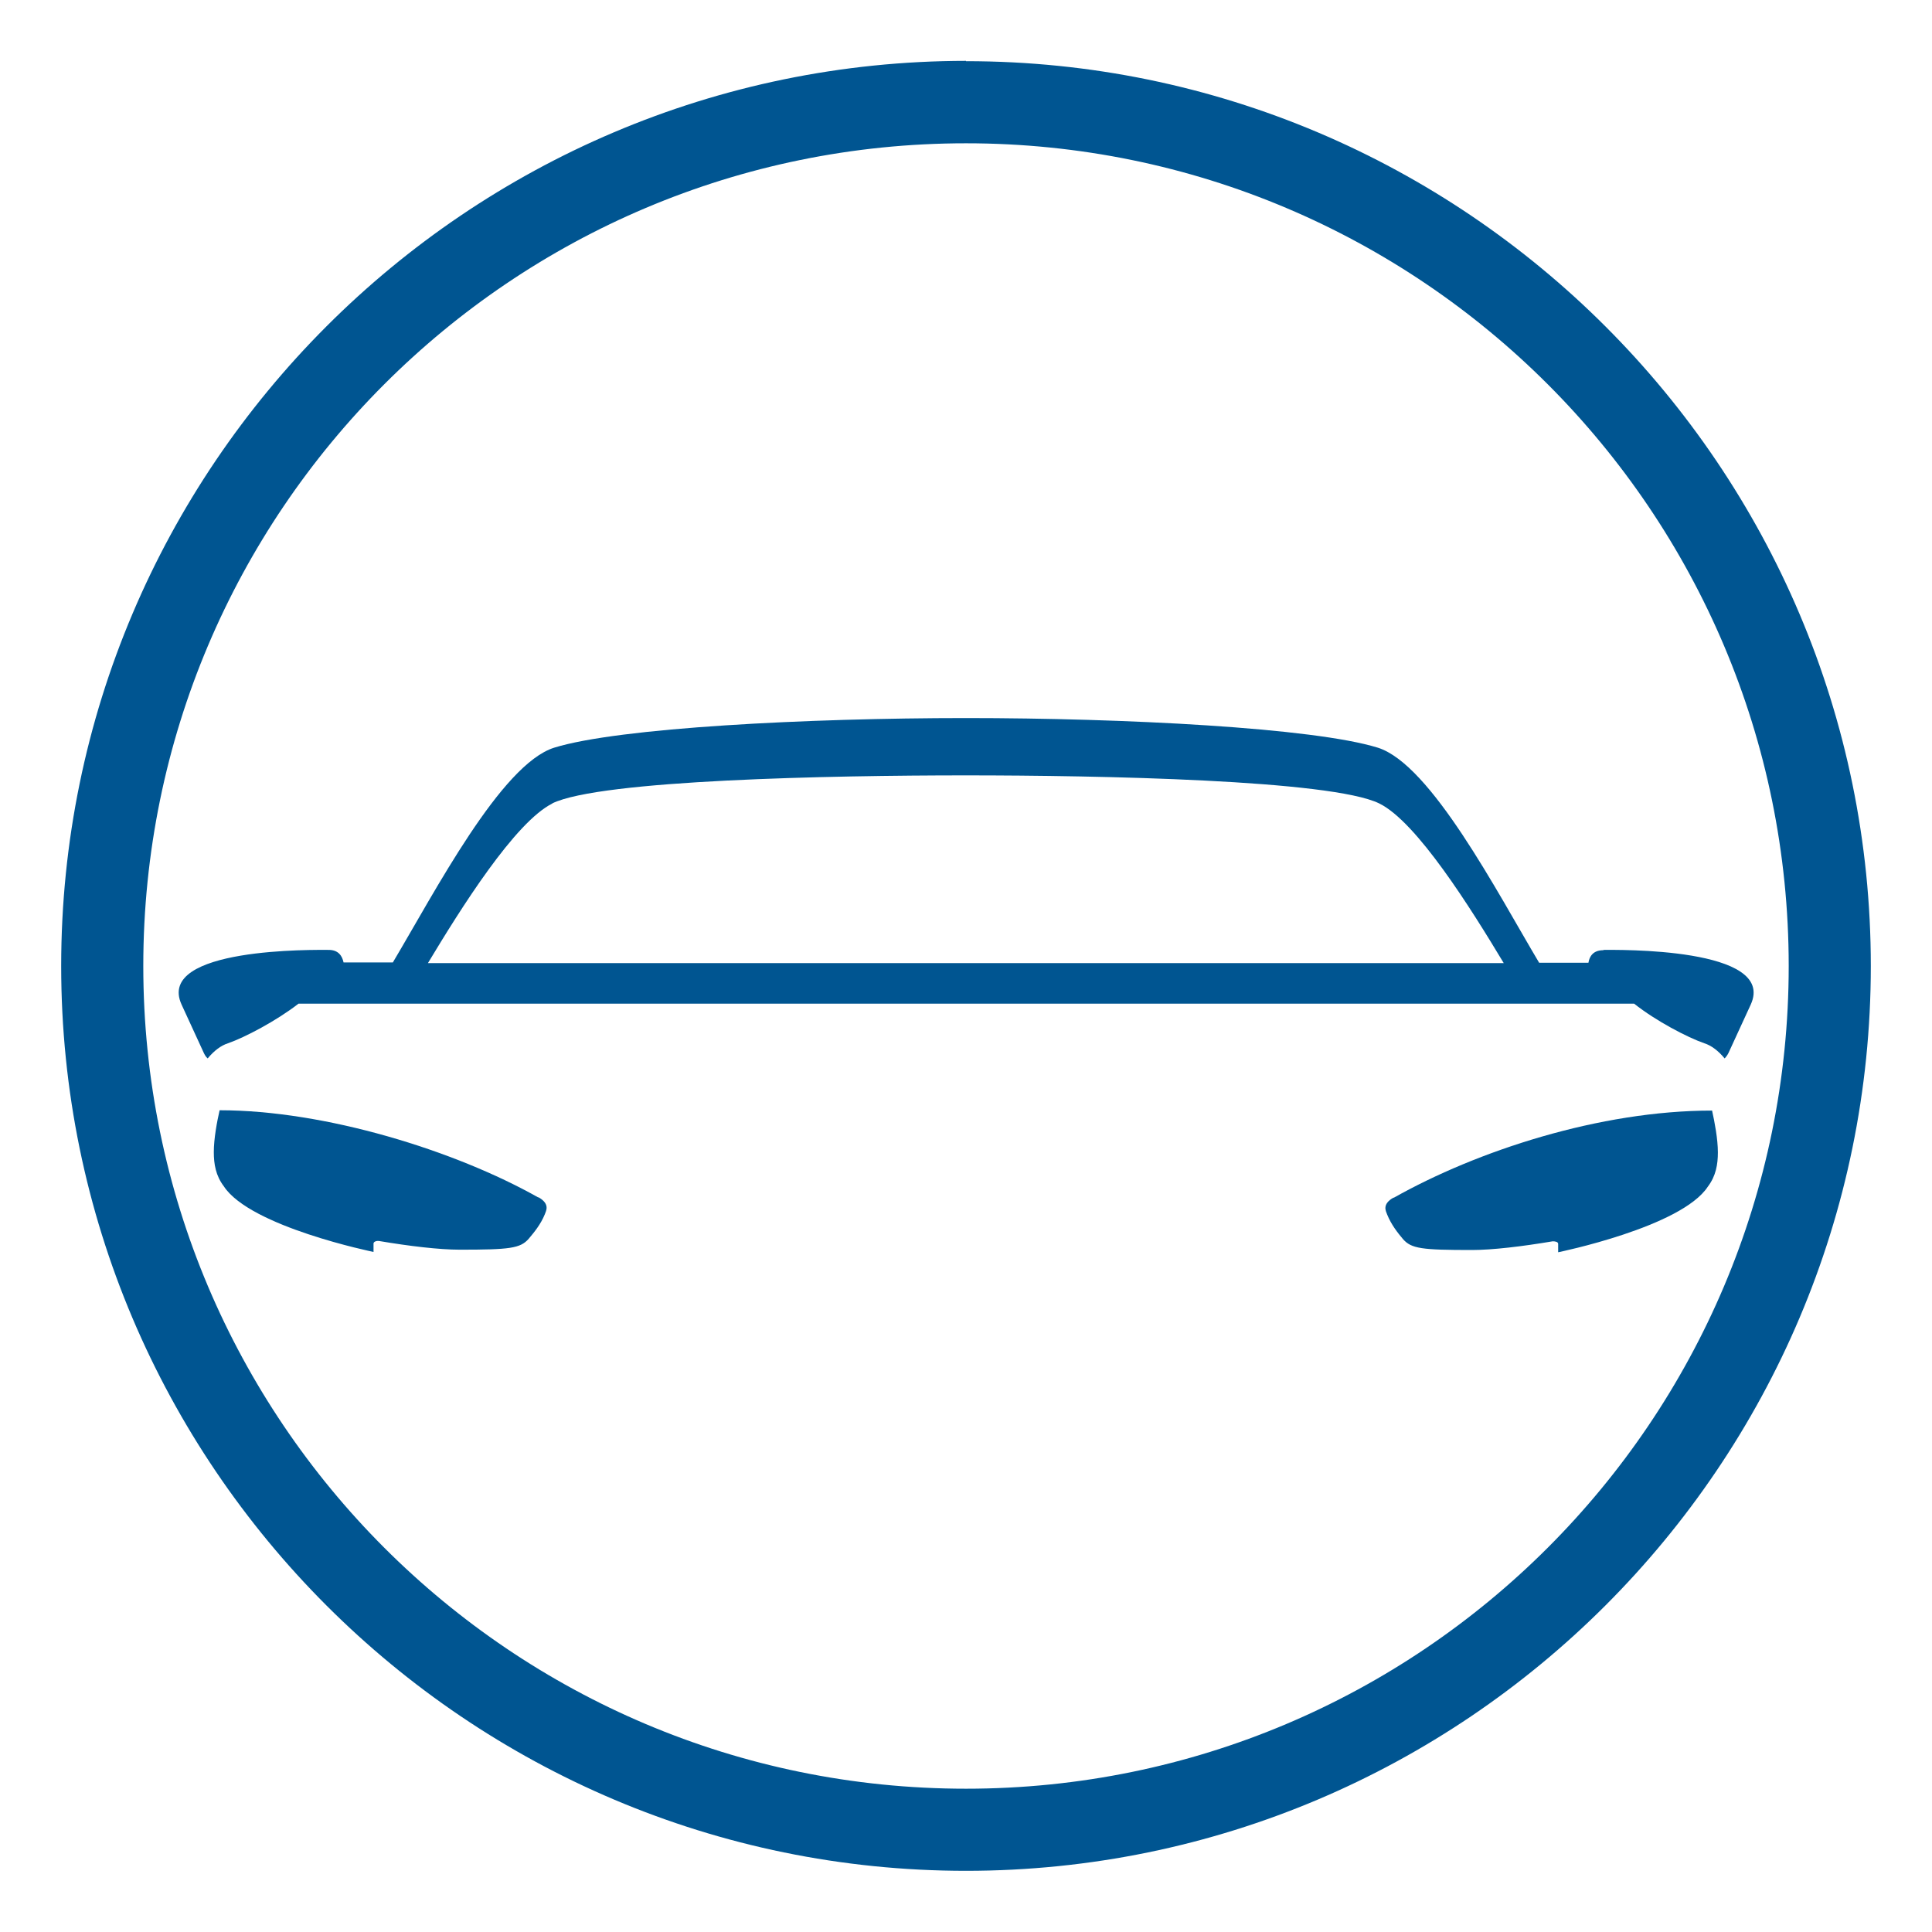
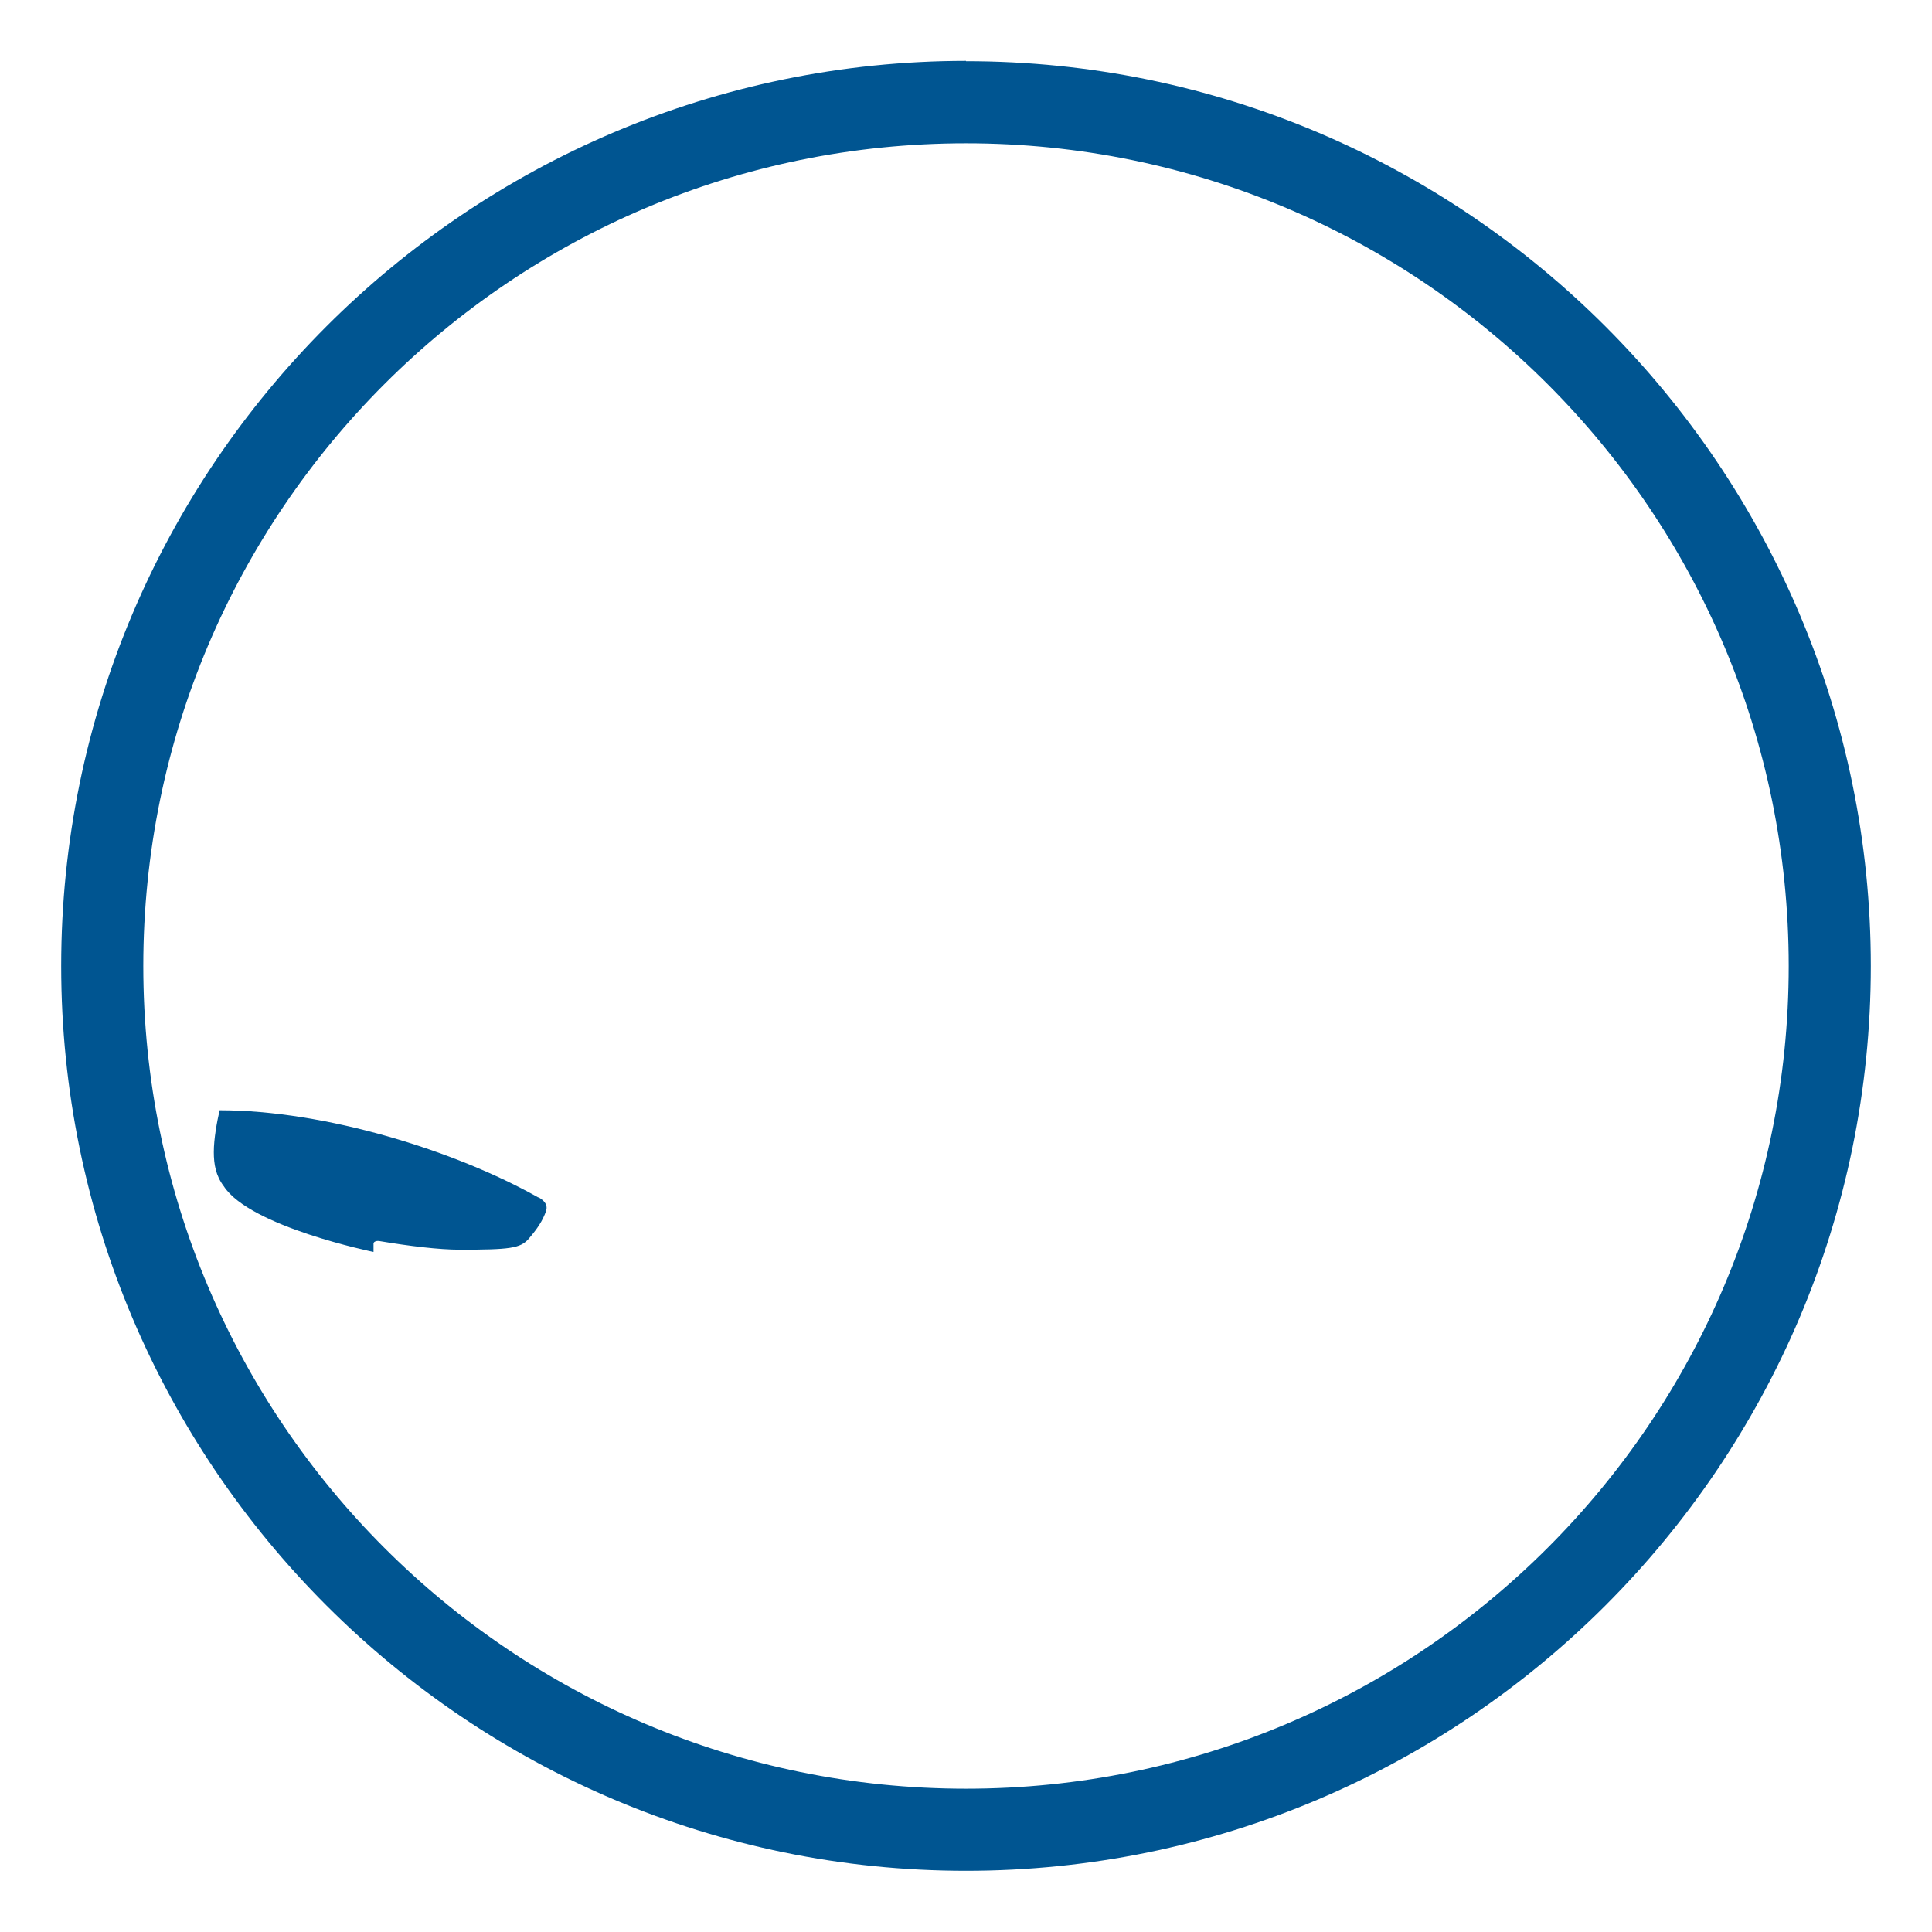
<svg xmlns="http://www.w3.org/2000/svg" id="Layer_2" data-name="Layer 2" viewBox="0 0 60 60">
  <defs>
    <style>
      .cls-1 {
        fill: #005591;
      }
    </style>
  </defs>
  <path class="cls-1" d="M30,4.45c14.11,0,25.55,11.44,25.55,25.55s-11.44,25.55-25.55,25.55S4.45,44.11,4.45,30,15.89,4.45,30,4.45m0-2.56C14.5,1.9,1.9,14.5,1.9,30s12.61,28.1,28.1,28.1,28.1-12.61,28.1-28.1S45.5,1.9,30,1.9h0Z" />
  <g>
    <path class="cls-1" d="M16.72,37.19c-2.59-1.46-6.62-2.71-9.9-2.71-.08,.35-.18,.88-.18,1.3,0,.37,.06,.73,.31,1.06,.82,1.26,4.65,2.04,4.65,2.04v-.26c0-.07,.12-.09,.17-.08,.95,.16,1.87,.27,2.51,.27,1.55,0,1.88-.04,2.14-.34,.16-.19,.37-.44,.5-.76,.04-.11,.17-.32-.2-.53Z" />
-     <path class="cls-1" d="M49.79,29.51c-.32,0-.43,.2-.46,.39h-1.53c-1.31-2.2-3.36-6.16-5.01-6.68-2-.62-7.88-.92-12.79-.92s-10.79,.3-12.79,.92c-1.65,.52-3.7,4.47-5.01,6.67h-1.53c-.04-.19-.15-.39-.46-.39-.38,0-5.39-.09-4.57,1.7l.69,1.5c.03,.06,.06,.12,.12,.17,.2-.24,.41-.4,.63-.47,.52-.18,1.51-.7,2.19-1.23H50.75c.68,.54,1.66,1.05,2.18,1.23,.22,.07,.43,.23,.63,.47,.05-.05,.09-.11,.12-.17l.69-1.5c.82-1.79-4.19-1.7-4.57-1.7Zm-32.64-4.56c1.5-.73,8.68-.87,12.84-.87s11.34,.14,12.84,.87c1.17,.57,2.86,3.28,3.87,4.96H13.29c1.01-1.68,2.7-4.38,3.87-4.96Z" />
-     <path class="cls-1" d="M43.28,37.19c-.37,.21-.24,.42-.2,.53,.13,.32,.33,.57,.49,.76,.26,.3,.59,.34,2.14,.34,.64,0,1.56-.11,2.51-.27,.06,0,.17,.01,.17,.08v.26s3.83-.78,4.65-2.04c.25-.33,.31-.69,.31-1.06,0-.42-.1-.94-.18-1.3-3.49,0-7.3,1.25-9.89,2.71Z" />
  </g>
</svg>